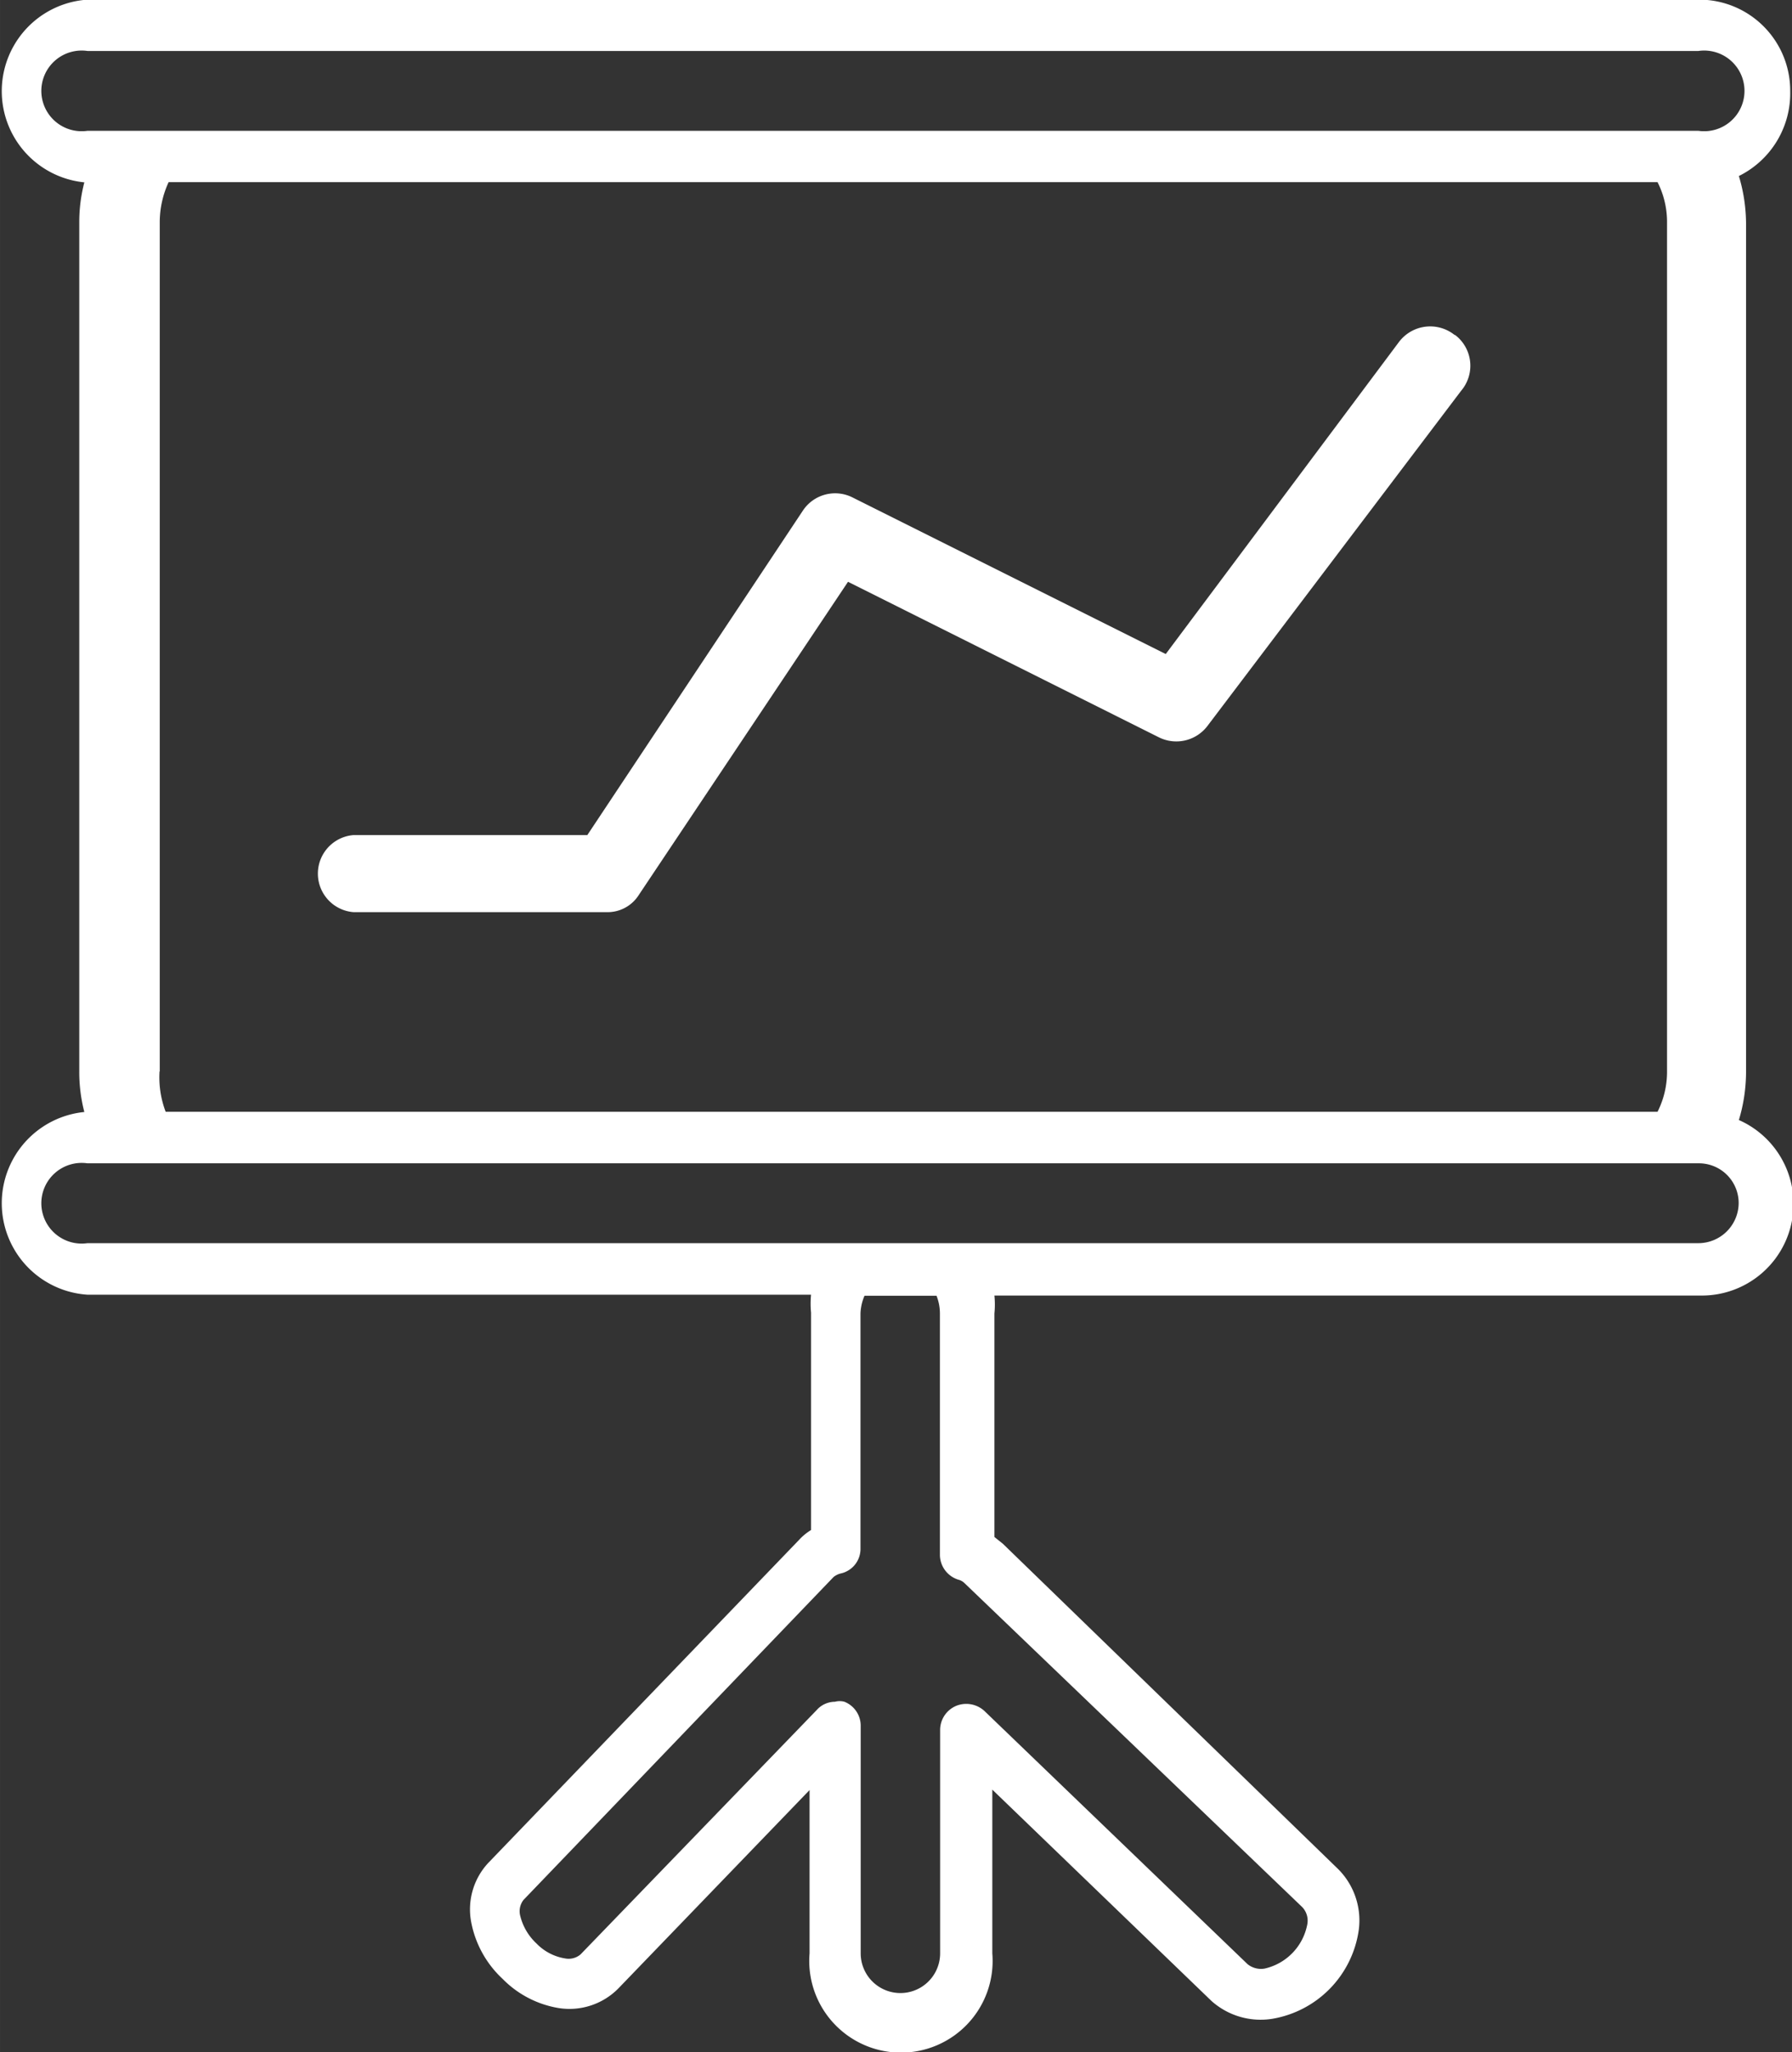
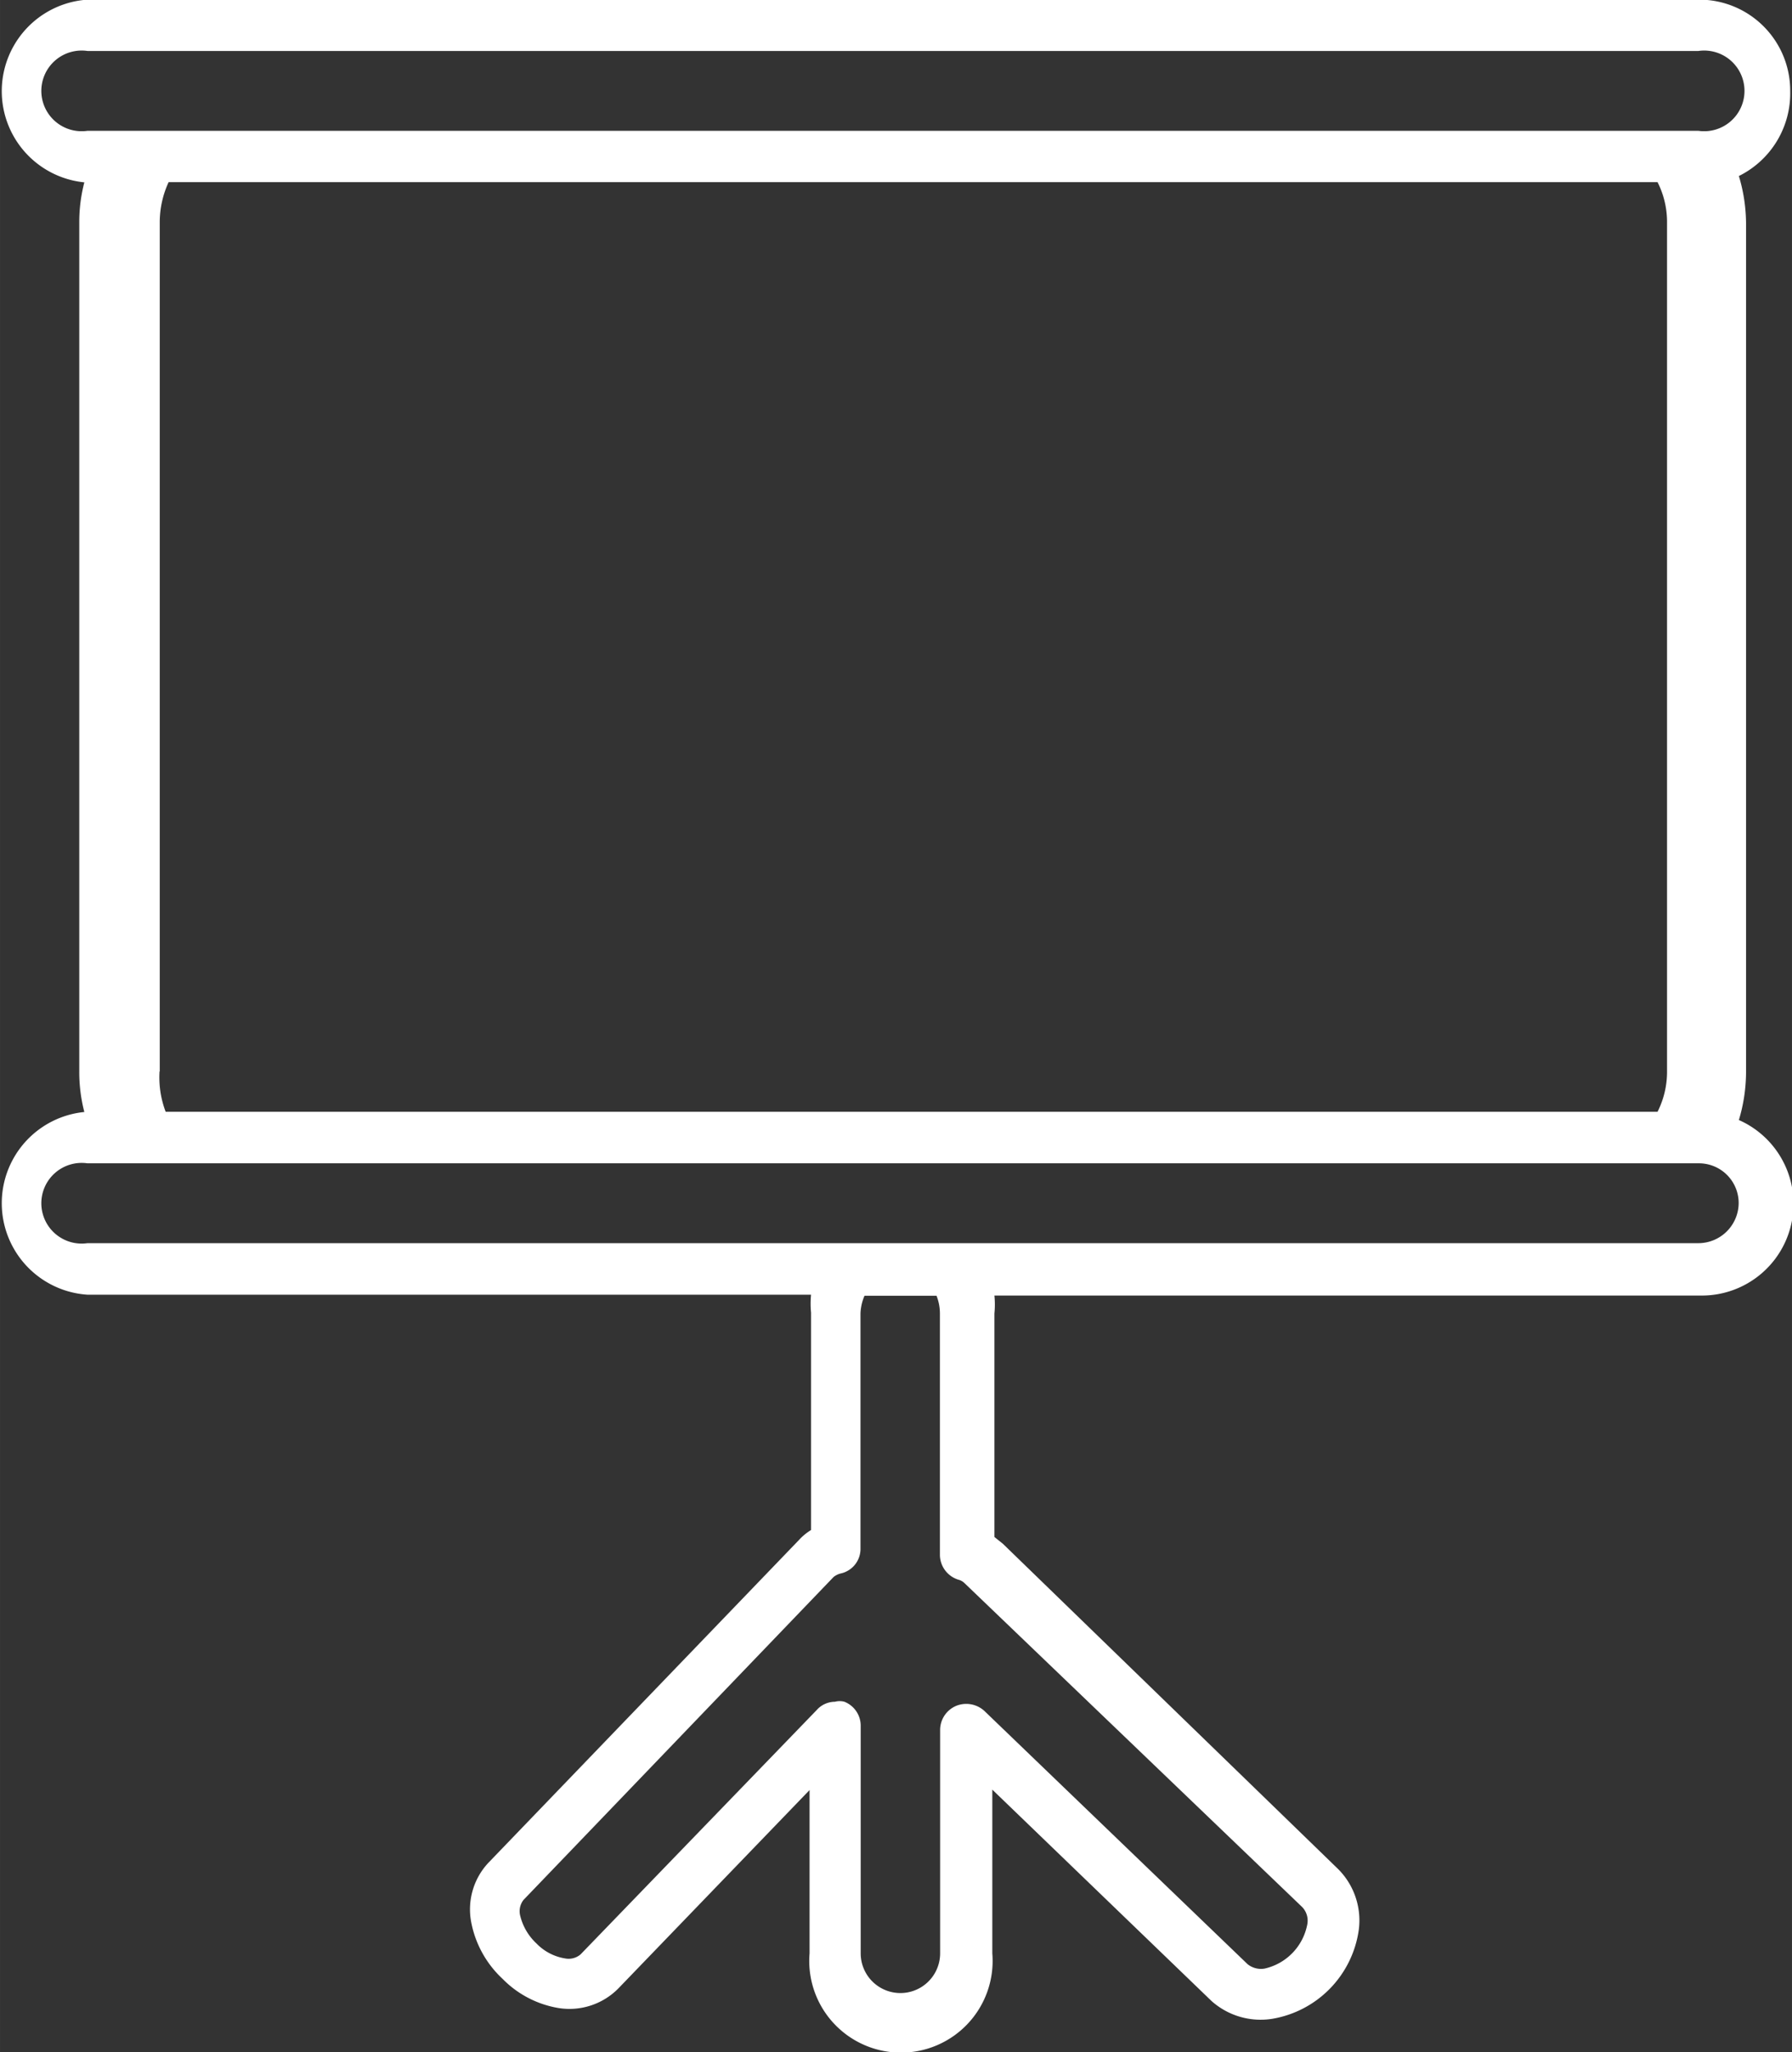
<svg xmlns="http://www.w3.org/2000/svg" xmlns:ns1="http://www.inkscape.org/namespaces/inkscape" width="48.027" height="55" viewBox="0 0 12.707 14.552" id="svg10693" ns1:version="1.2.2 (732a01da63, 2022-12-09)">
  <rect x="0" y="0" width="12.707" height="14.552" fill="#333333" stroke="none" />
  <defs id="defs10690" />
  <g ns1:label="Livello 1" ns1:groupmode="layer" id="layer1">
    <g id="g10906" transform="matrix(1.498,0,0,1.498,-126.729,35.16)" style="fill:#ffffff">
      <path class="cls-1" d="m 93.073,-23.042 a 0.431,0.431 0 0 0 -0.434,-0.431 h -7.625 a 0.434,0.434 0 0 0 -0.016,0.865 0.746,0.746 0 0 0 -0.024,0.188 v 4.022 a 0.751,0.751 0 0 0 0.024,0.191 0.434,0.434 0 0 0 0.016,0.865 h 3.424 a 0.439,0.439 0 0 0 0,0.085 v 1.029 a 0.265,0.265 0 0 0 -0.058,0.048 l -1.471,1.529 a 0.323,0.323 0 0 0 -0.079,0.283 0.492,0.492 0 0 0 0.148,0.265 0.482,0.482 0 0 0 0.265,0.138 0.325,0.325 0 0 0 0.283,-0.093 l 0.905,-0.939 v 0.773 a 0.434,0.434 0 1 0 0.865,0 v -0.775 l 1.037,1 a 0.349,0.349 0 0 0 0.288,0.085 0.497,0.497 0 0 0 0.41,-0.423 0.344,0.344 0 0 0 -0.098,-0.286 v 0 l -1.587,-1.54 -0.04,-0.032 v -1.058 a 0.439,0.439 0 0 0 0,-0.085 h 3.352 a 0.434,0.434 0 0 0 0.172,-0.831 0.794,0.794 0 0 0 0.034,-0.225 v -4.022 a 0.794,0.794 0 0 0 -0.034,-0.222 0.437,0.437 0 0 0 0.243,-0.402 z m -2.31,8.599 a 0.093,0.093 0 0 1 0.024,0.082 0.265,0.265 0 0 1 -0.201,0.209 0.101,0.101 0 0 1 -0.082,-0.021 l -1.246,-1.199 a 0.127,0.127 0 0 0 -0.132,-0.024 0.124,0.124 0 0 0 -0.077,0.114 v 1.058 a 0.188,0.188 0 1 1 -0.376,0 v -1.077 a 0.122,0.122 0 0 0 -0.077,-0.114 0.087,0.087 0 0 0 -0.045,0 0.116,0.116 0 0 0 -0.087,0.04 l -1.117,1.156 a 0.087,0.087 0 0 1 -0.074,0.019 0.241,0.241 0 0 1 -0.135,-0.071 0.265,0.265 0 0 1 -0.077,-0.132 0.087,0.087 0 0 1 0.016,-0.074 l 1.468,-1.529 a 0.09,0.09 0 0 1 0.032,-0.016 0.119,0.119 0 0 0 0.095,-0.119 v -1.111 a 0.233,0.233 0 0 1 0.019,-0.085 h 0.341 a 0.23,0.23 0 0 1 0.016,0.085 v 1.143 a 0.124,0.124 0 0 0 0.087,0.116 0.064,0.064 0 0 1 0.029,0.016 z m 2.066,-3.334 a 0.191,0.191 0 0 1 -0.191,0.191 h -7.625 a 0.191,0.191 0 1 1 0,-0.378 h 7.625 a 0.188,0.188 0 0 1 0.191,0.188 z m -7.474,-0.622 v -4.022 a 0.452,0.452 0 0 1 0.042,-0.188 h 7.048 a 0.418,0.418 0 0 1 0.045,0.188 v 4.022 a 0.421,0.421 0 0 1 -0.045,0.191 h -7.062 a 0.458,0.458 0 0 1 -0.029,-0.191 z m 7.297,-4.453 h -7.639 a 0.191,0.191 0 1 1 0,-0.378 h 7.625 a 0.191,0.191 0 1 1 0,0.378 z" id="path9694" style="fill:#ffffff;stroke-width:0.265" />
-       <path class="cls-1" d="m 91.485,-21.885 a 0.185,0.185 0 0 0 -0.265,0.034 l -1.103,1.476 -1.482,-0.741 a 0.183,0.183 0 0 0 -0.235,0.061 l -1.021,1.537 h -1.106 a 0.183,0.183 0 0 0 0,0.365 h 1.199 a 0.175,0.175 0 0 0 0.151,-0.082 l 0.99,-1.482 1.471,0.736 a 0.185,0.185 0 0 0 0.23,-0.053 l 1.201,-1.587 a 0.183,0.183 0 0 0 -0.029,-0.265 z" id="path9696" style="fill:#ffffff;stroke-width:0.265" />
    </g>
  </g>
</svg>